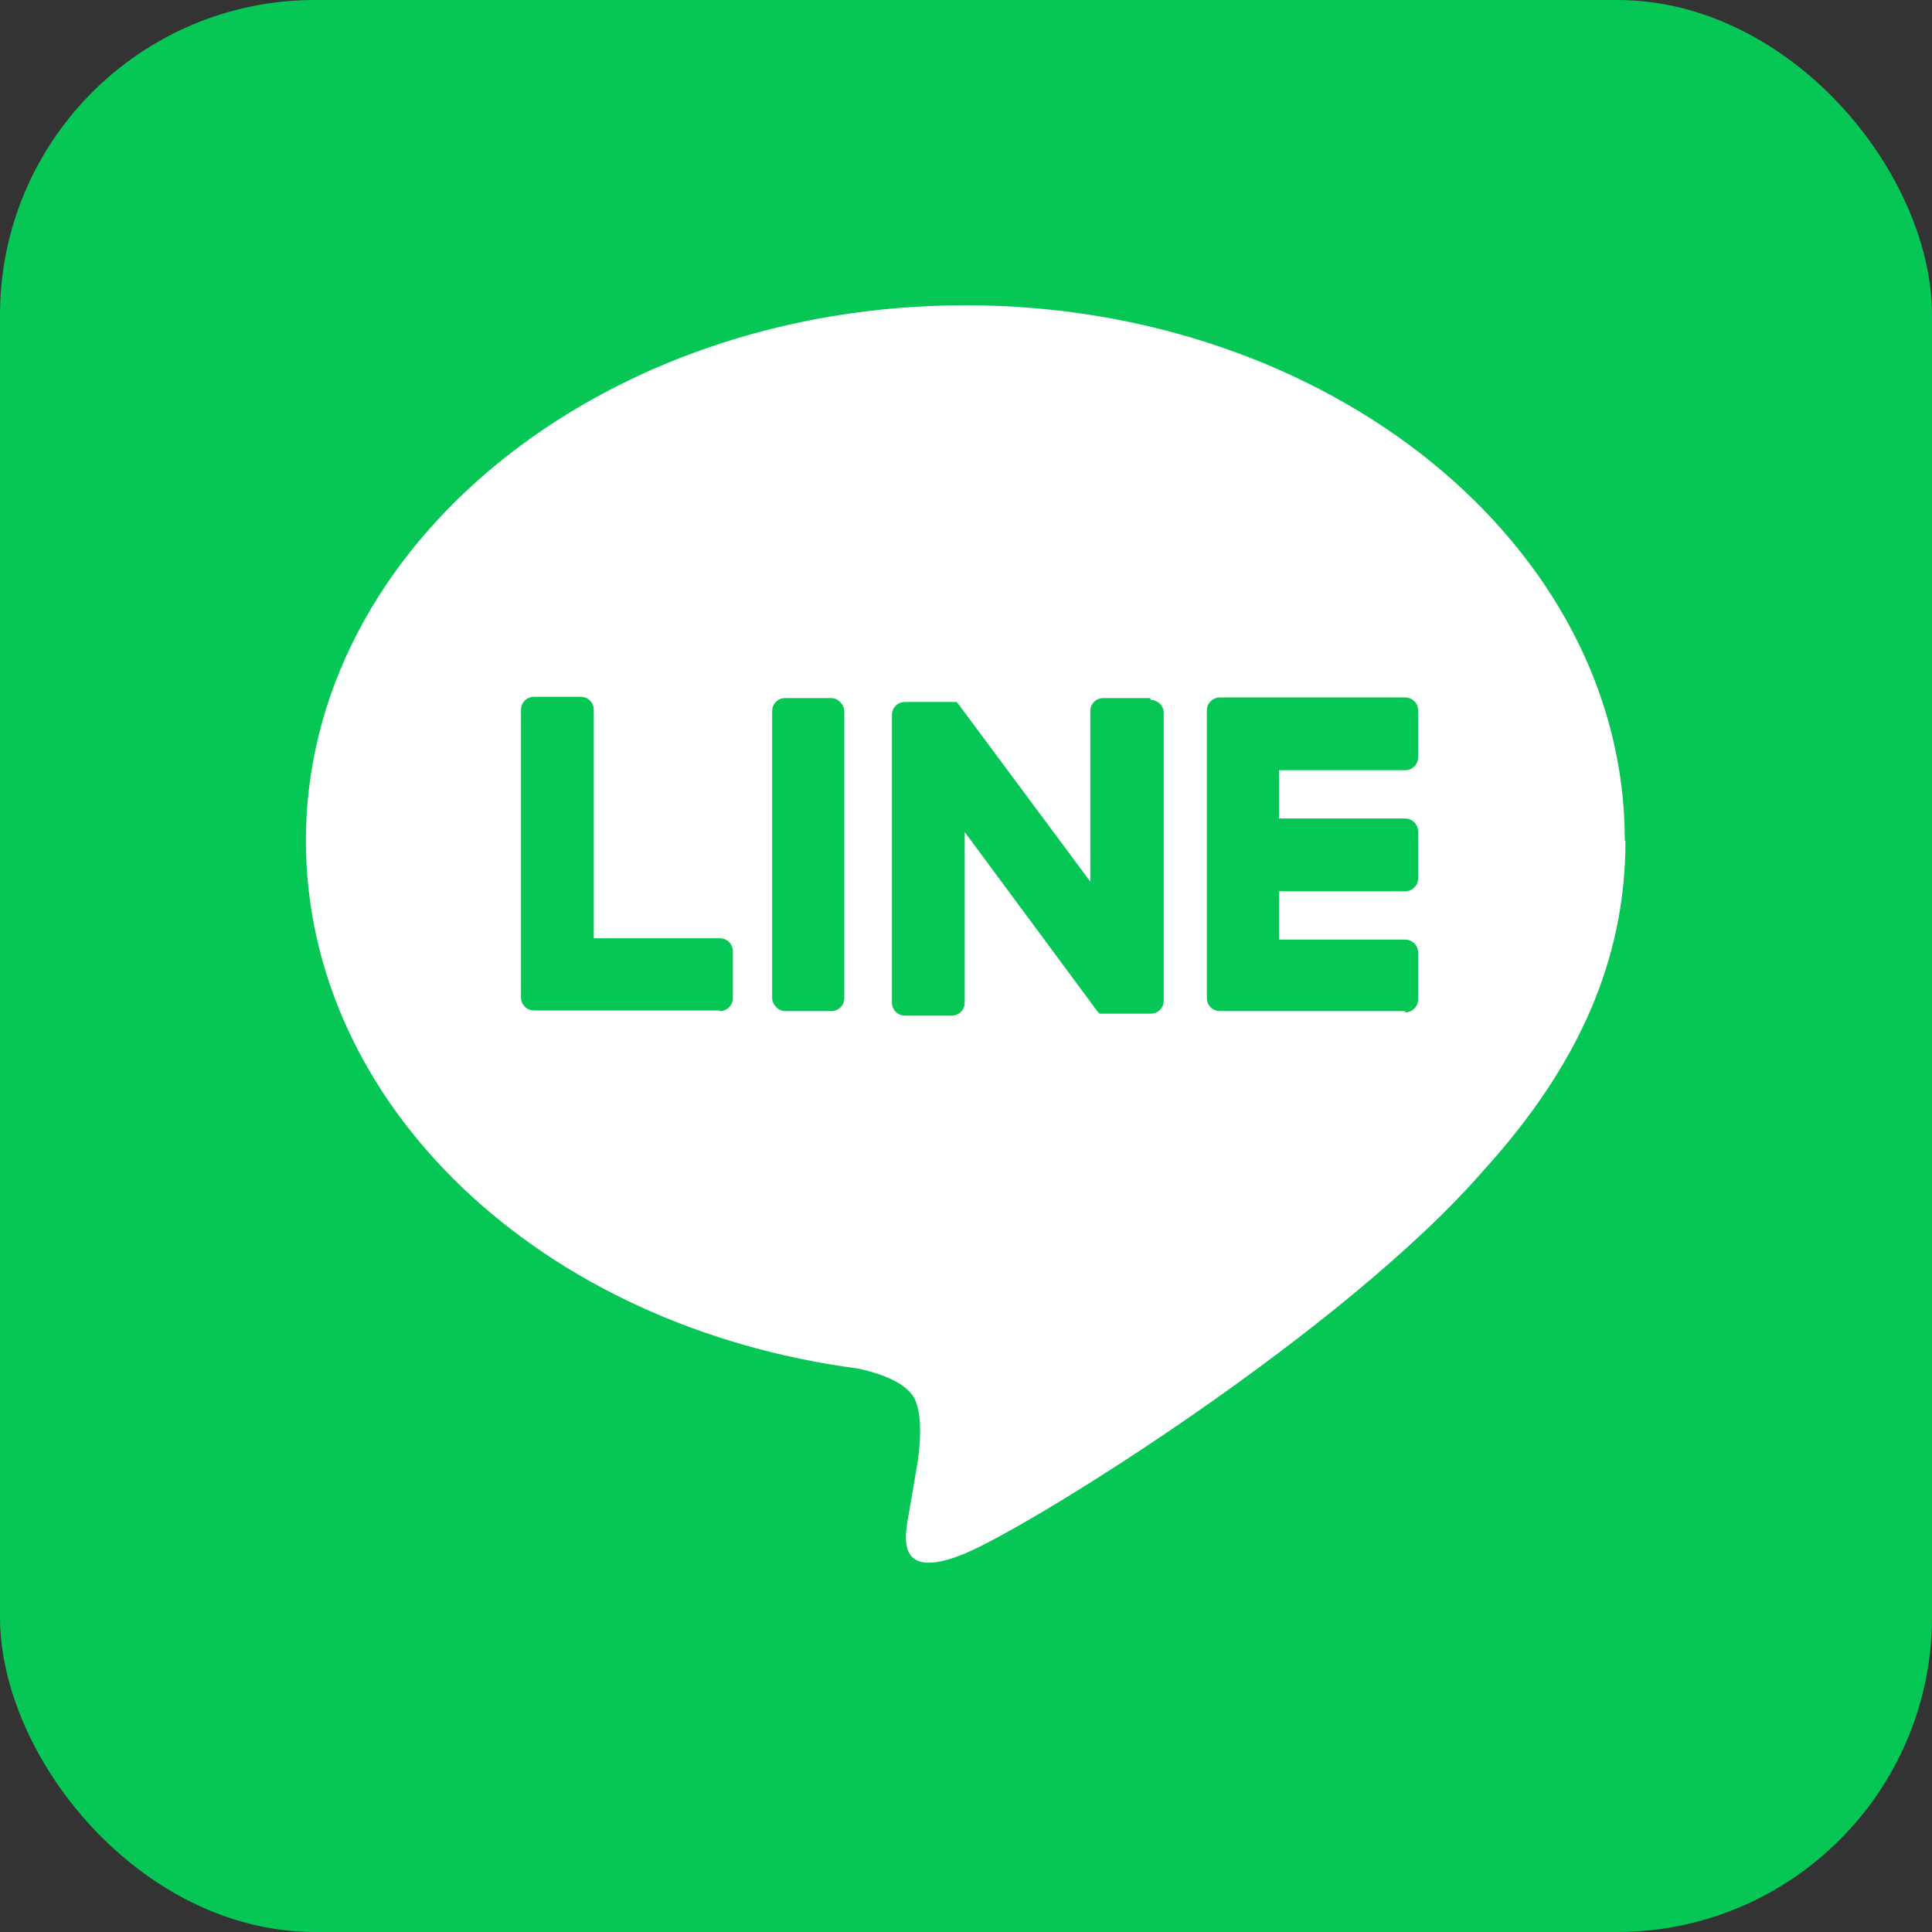
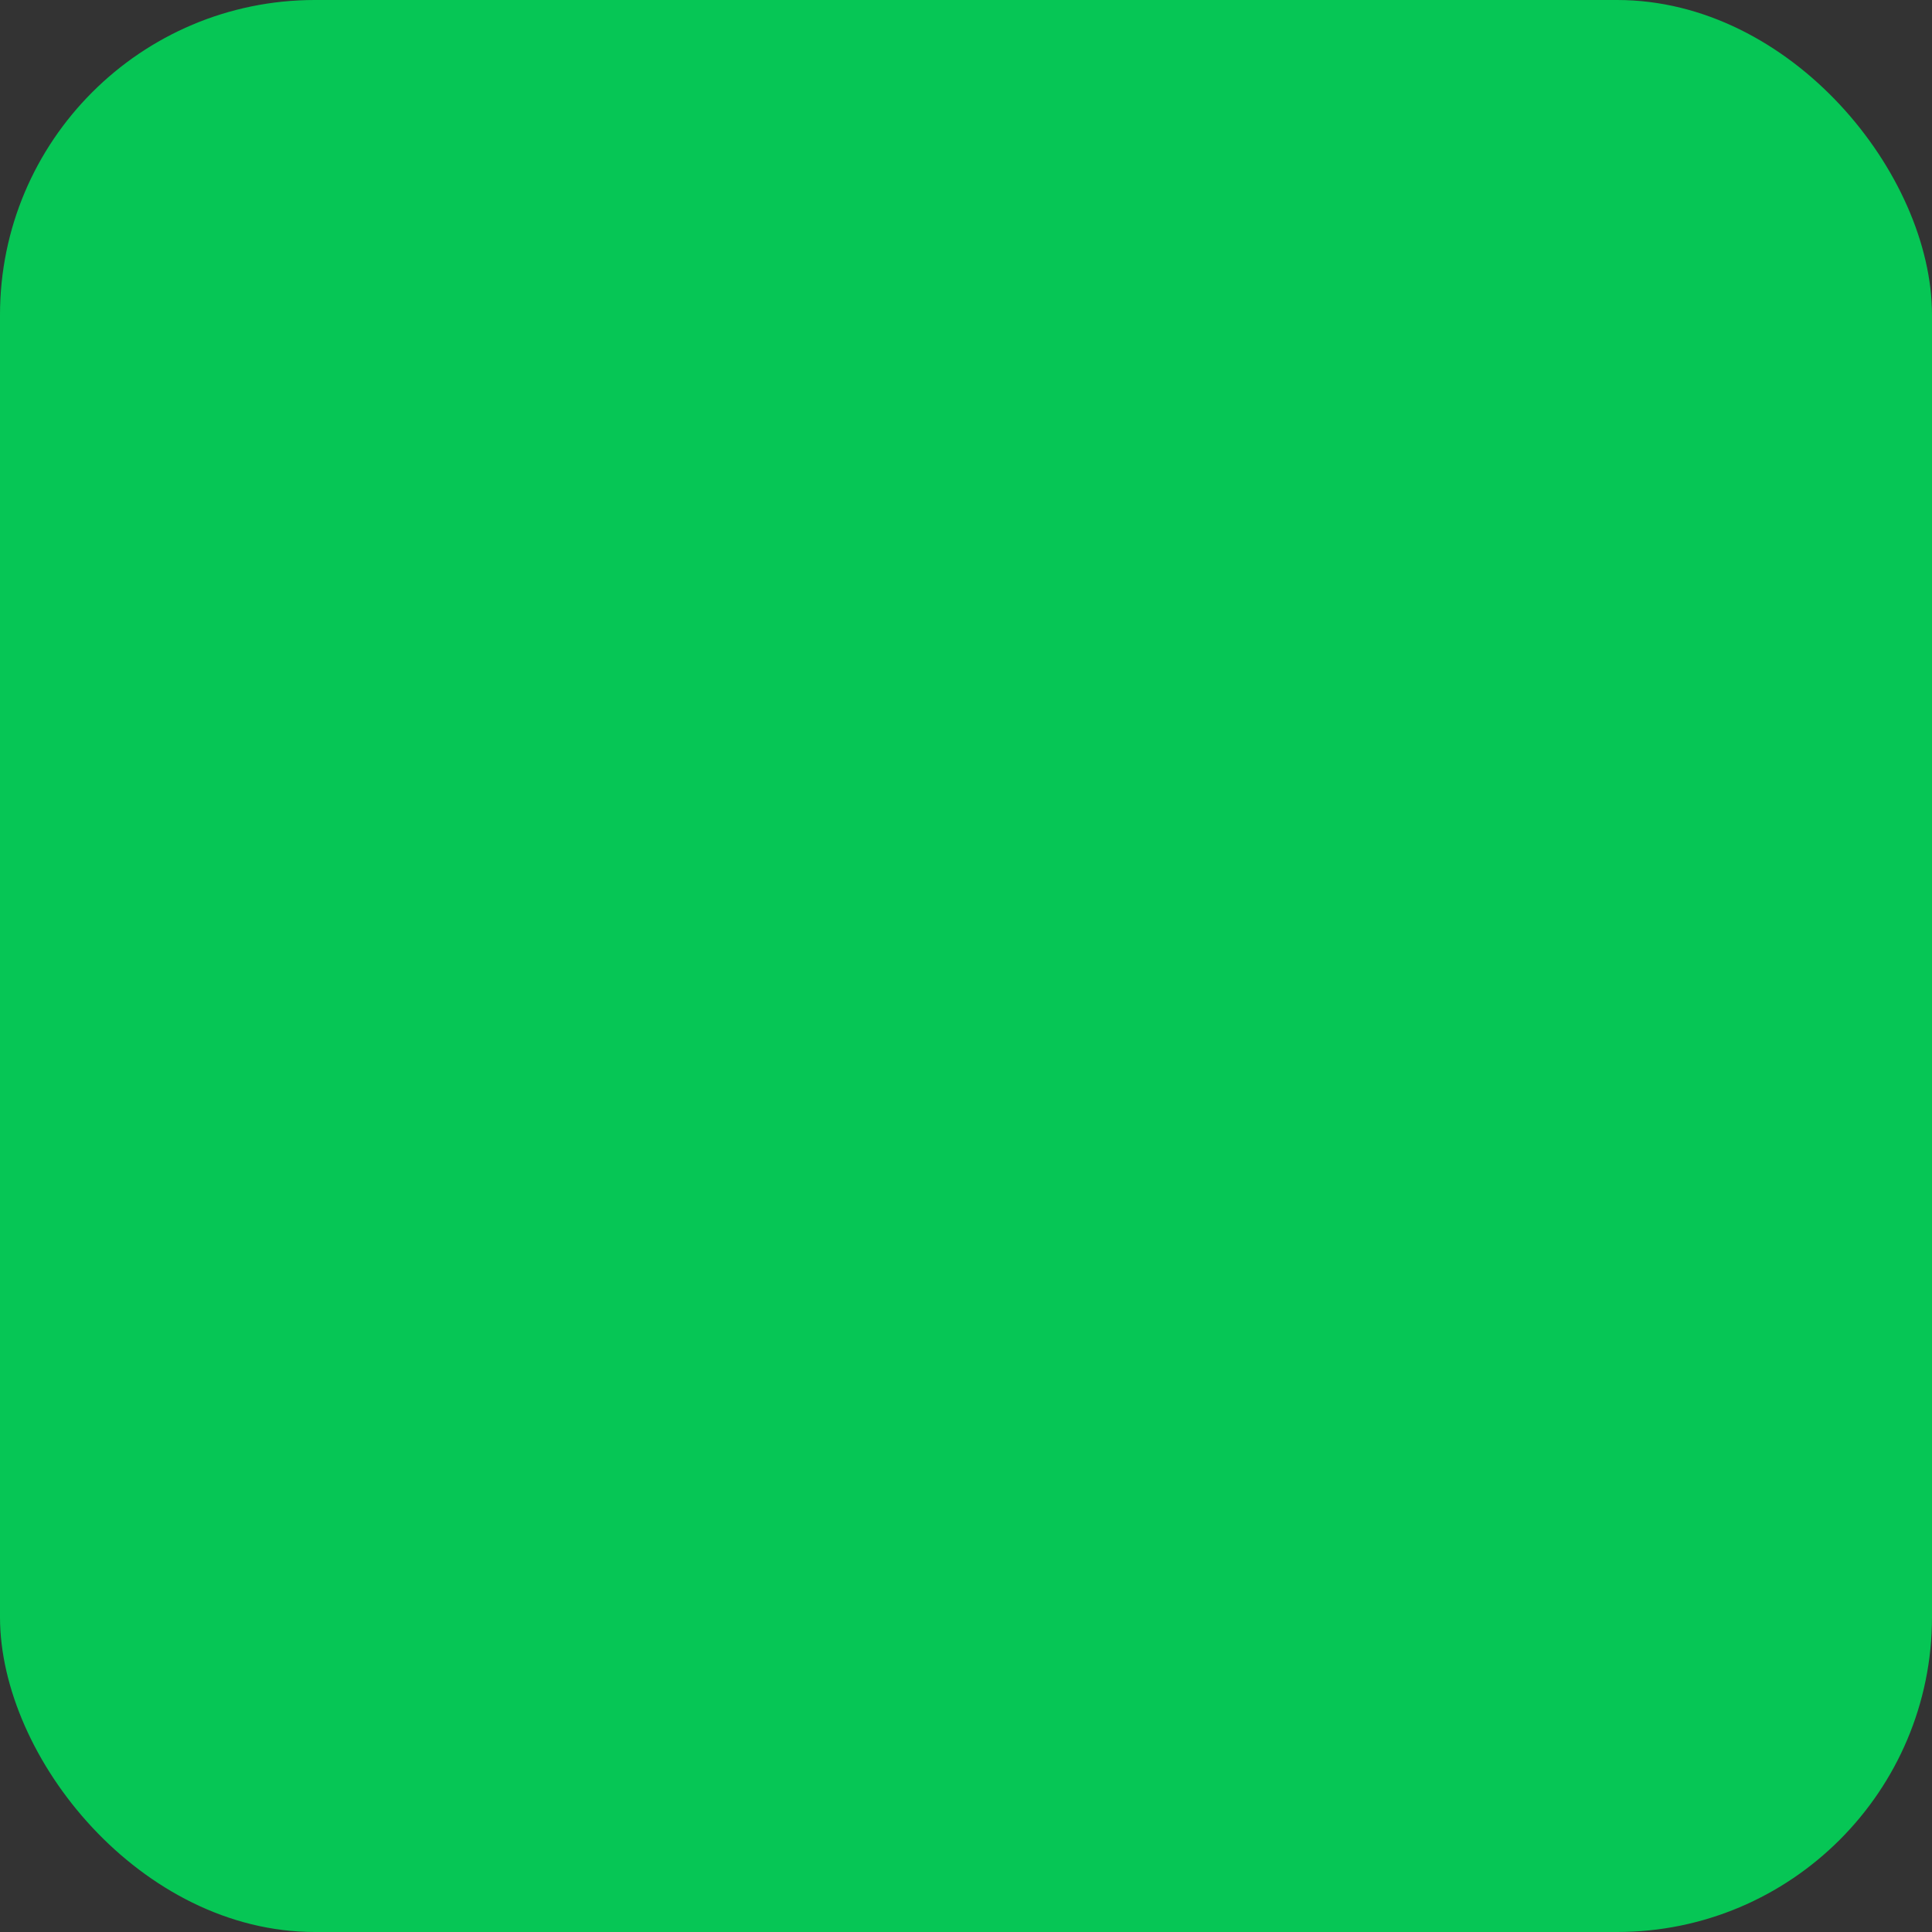
<svg xmlns="http://www.w3.org/2000/svg" viewBox="0 0 30 30">
  <rect x="0" y="0" width="30" height="30" fill="#333333" stroke="none" />
  <rect fill="#06c655" height="30" rx="4.89" width="30" />
-   <path d="m25.23 13.05c0-4.58-4.59-8.31-10.24-8.31s-10.24 3.73-10.24 8.31c0 4.11 3.64 7.55 8.57 8.2.33.07.79.22.9.51.1.26.07.66.03.93 0 0-.12.72-.15.88-.04.26-.21 1.01.89.55 1.09-.46 5.9-3.47 8.05-5.95 1.48-1.63 2.2-3.28 2.2-5.11z" fill="#fff" />
  <g fill="#06c655">
    <path d="m21.82 15.7h-2.88c-.11 0-.2-.09-.2-.2v-4.47c0-.11.09-.2.2-.2h2.88c.11 0 .2.09.2.2v.73c0 .11-.09.2-.2.2h-1.96v.75h1.96c.11 0 .2.09.2.2v.73c0 .11-.09.2-.2.2h-1.96v.75h1.96c.11 0 .2.09.2.2v.73c0 .11-.09.2-.2.2z" />
    <path d="m11.18 15.7c.11 0 .2-.09.2-.2v-.73c0-.11-.09-.2-.2-.2h-1.96v-3.55c0-.11-.09-.2-.2-.2h-.73c-.11 0-.2.09-.2.2v4.47c0 .11.09.2.2.2h2.88z" />
    <rect height="4.86" rx=".2" width="1.12" x="11.99" y="10.84" />
    <path d="m17.86 10.84h-.73c-.11 0-.2.09-.2.2v2.65l-2.05-2.76s-.01-.01-.02-.02 0 0-.01-.01 0 0-.01 0 0 0-.01 0 0 0-.01 0 0 0-.01 0 0 0-.01 0 0 0-.01 0 0 0-.01 0c0 0 0 0-.01 0h-.72c-.11 0-.2.09-.2.2v4.47c0 .11.09.2.2.2h.73c.11 0 .2-.09.2-.2v-2.65l2.05 2.77s.03.04.05.05h.01.01.05.72c.11 0 .2-.09.2-.2v-4.47c0-.11-.09-.2-.2-.2z" />
  </g>
</svg>